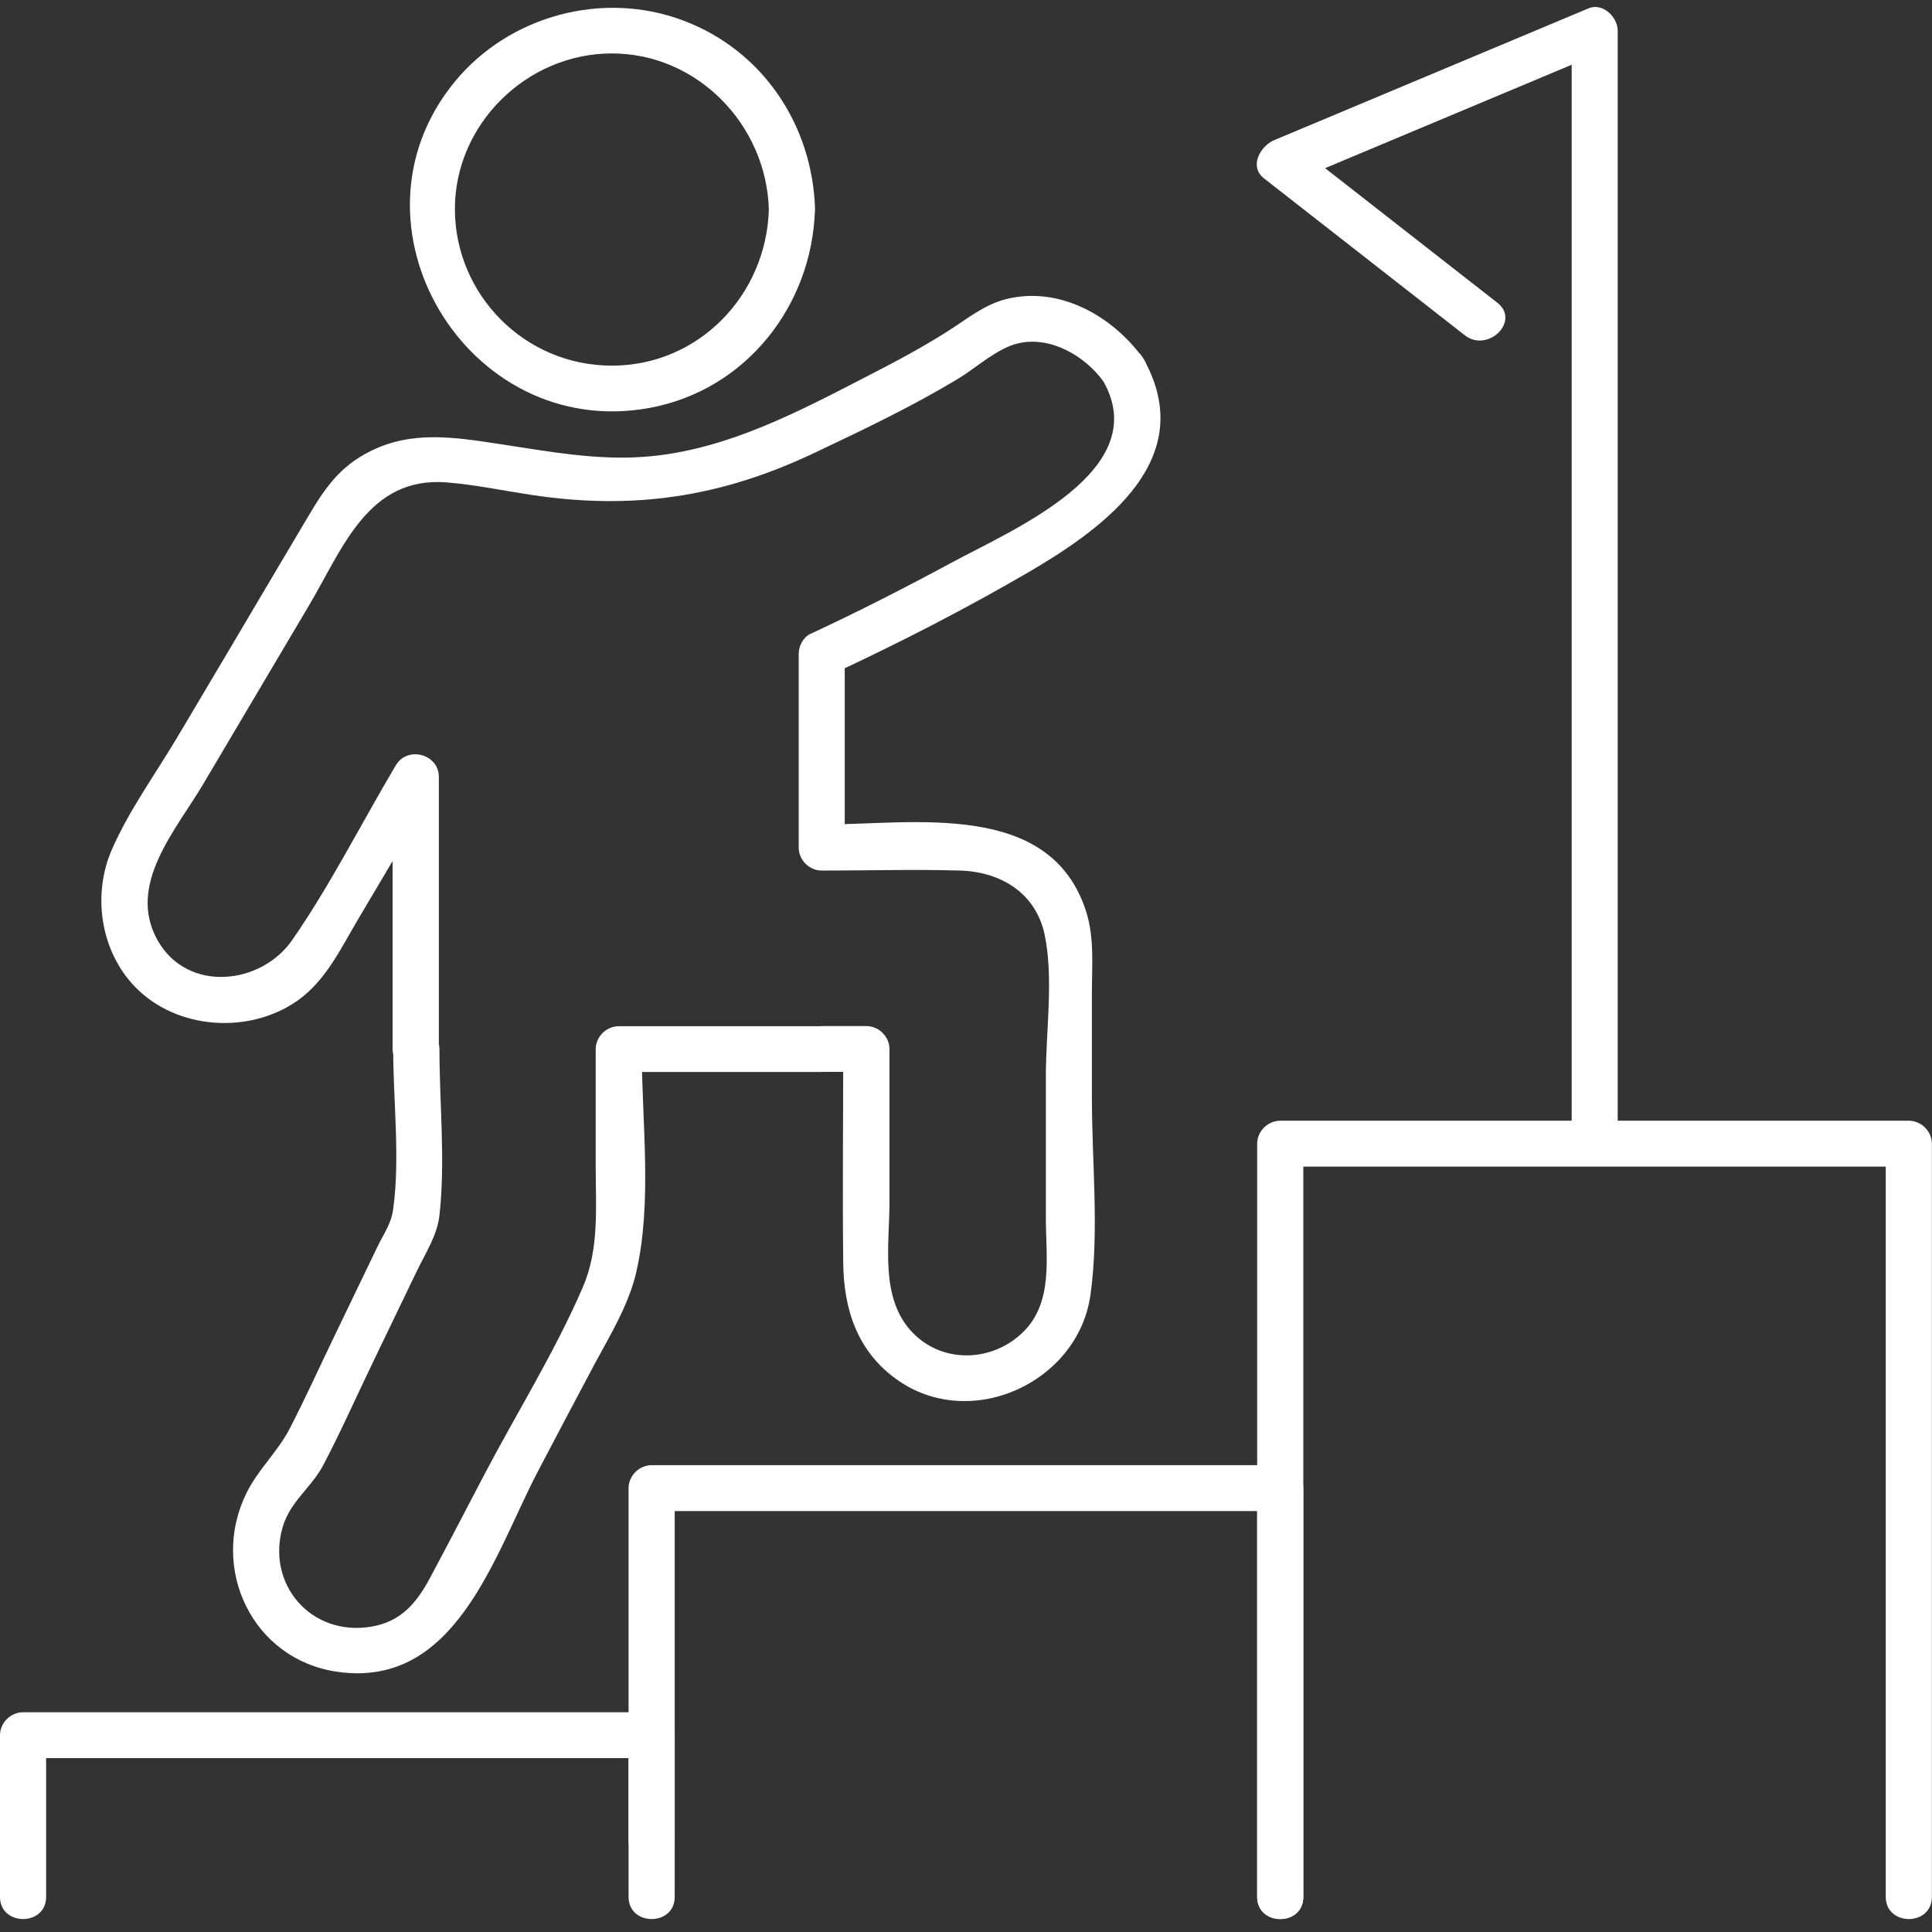
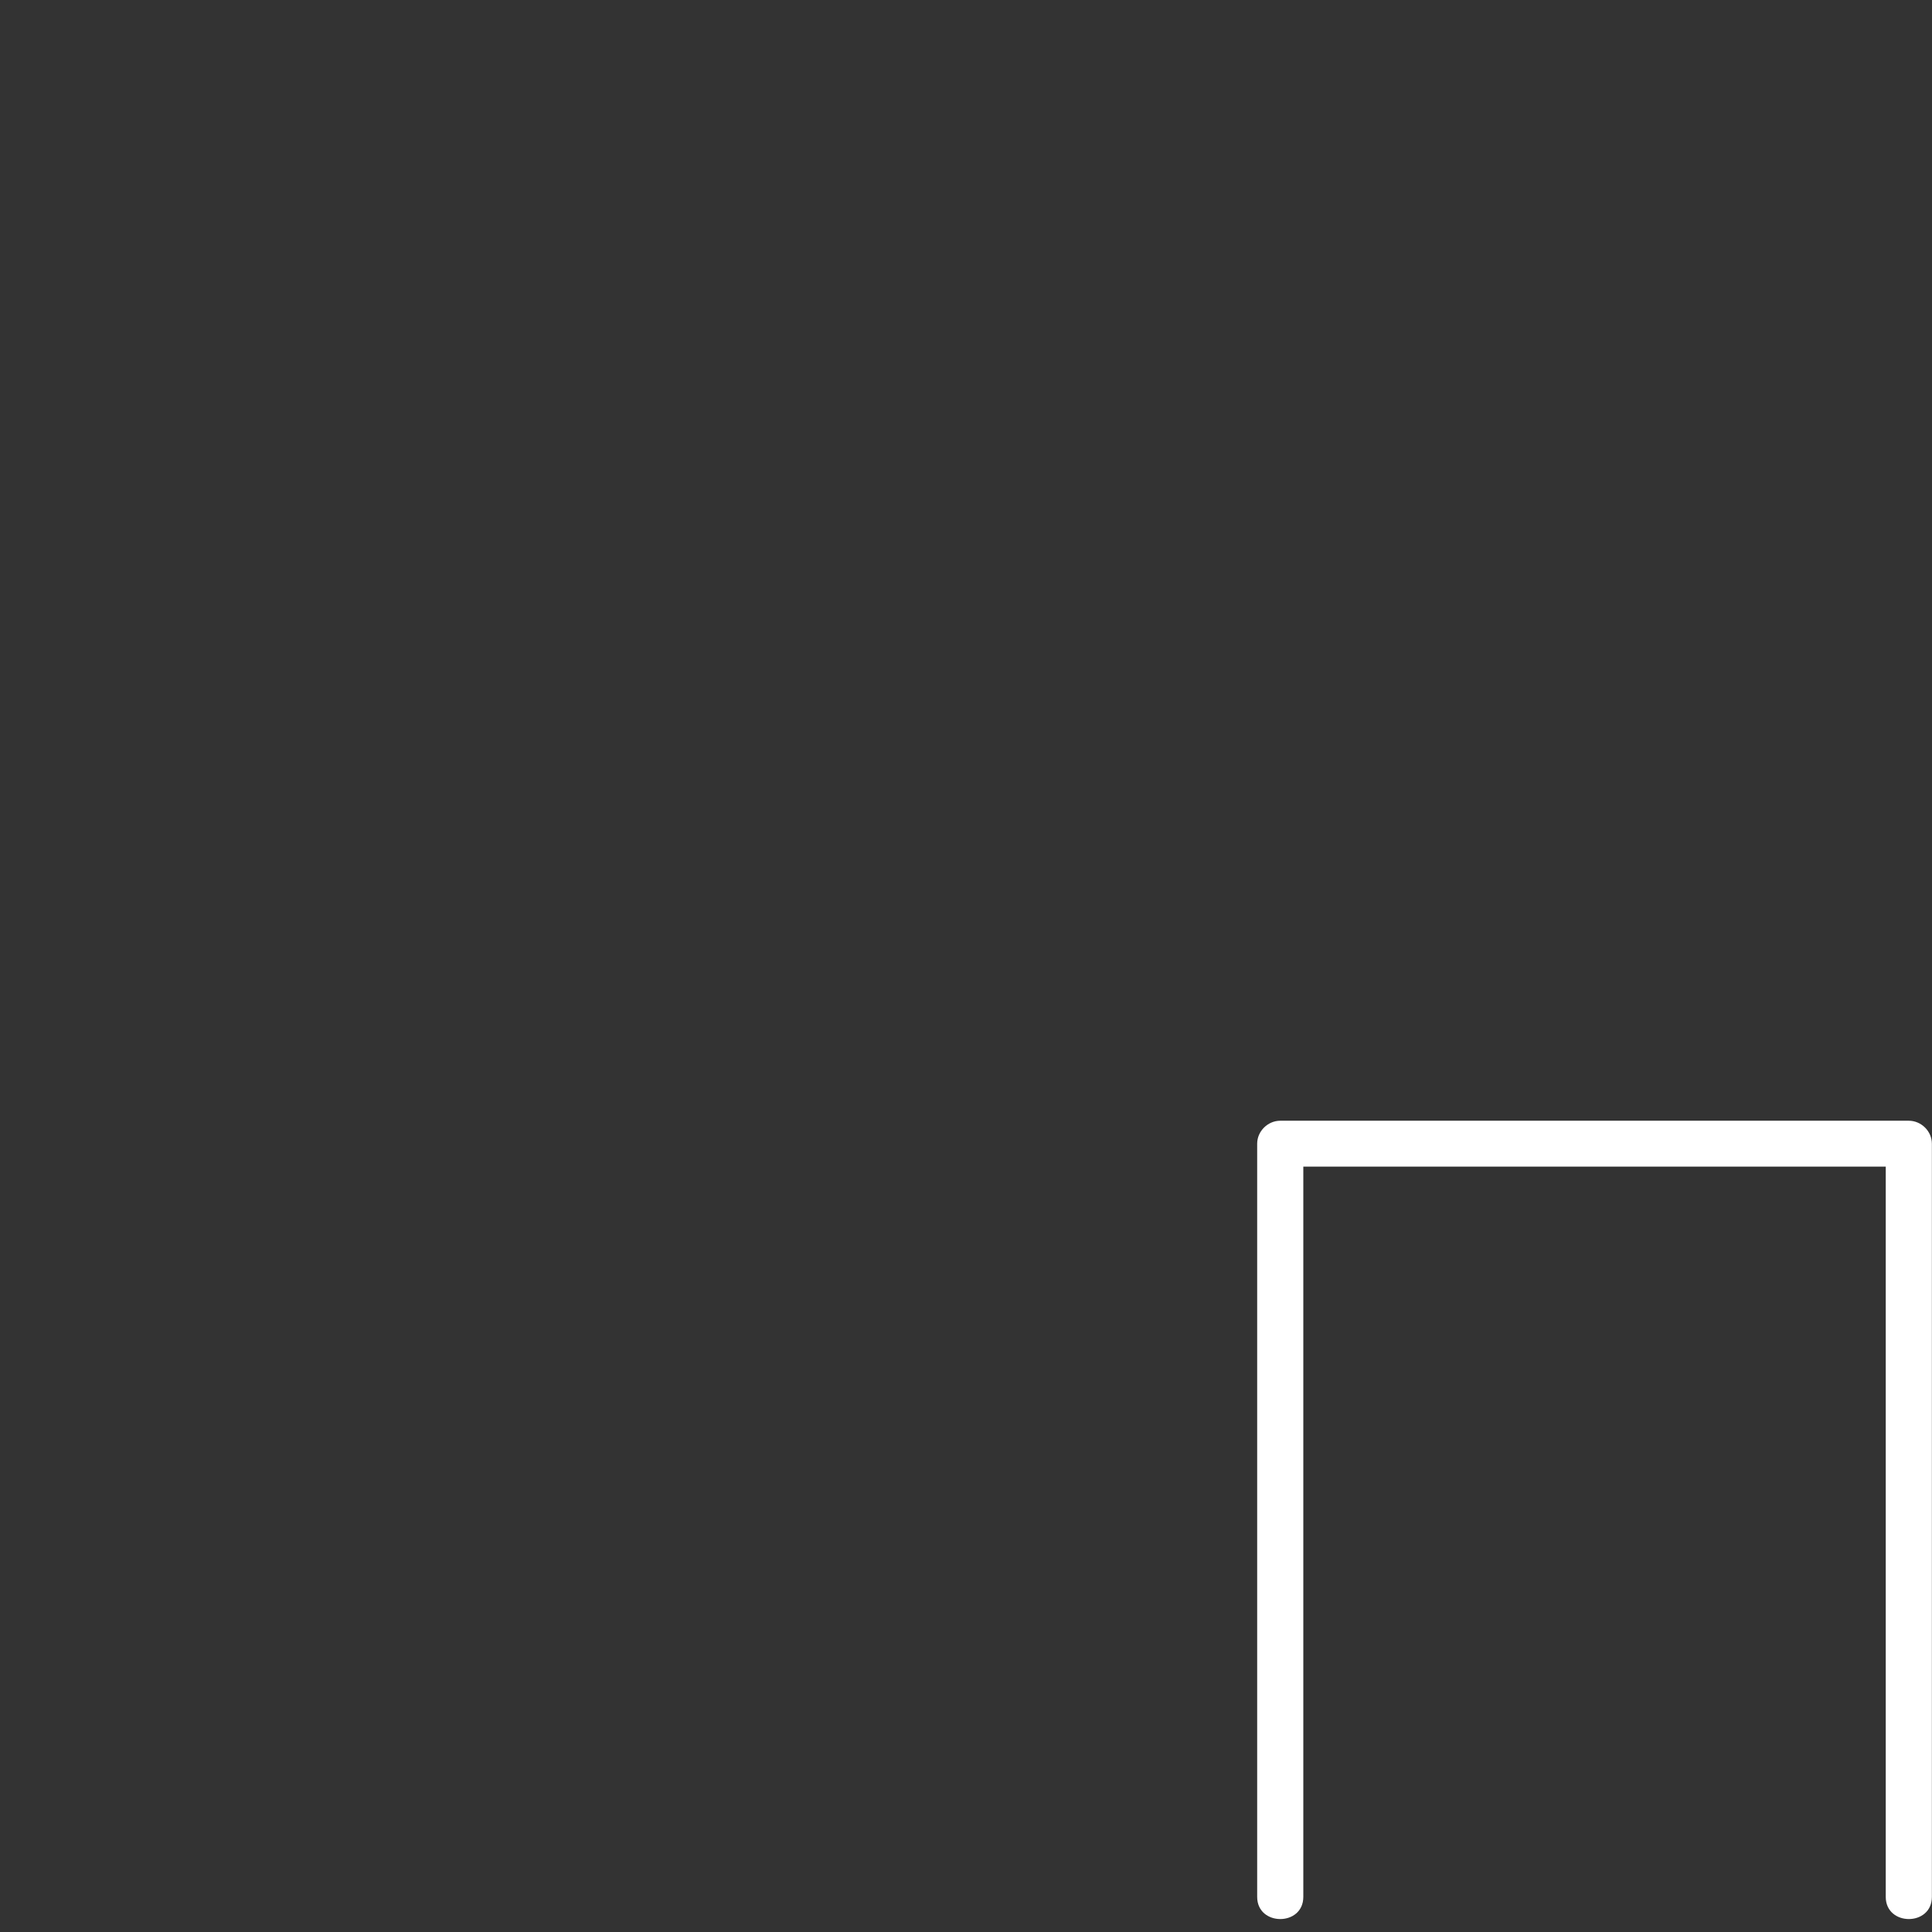
<svg xmlns="http://www.w3.org/2000/svg" width="66" height="66" viewBox="0 0 66 66" fill="none">
  <rect x="0" y="0" width="66" height="66" fill="#333333" stroke="none" />
  <g clip-path="url(#clip0_1_104)">
-     <path d="M23.049 64.801V59.276C23.049 58.853 22.687 58.493 22.261 58.493H0.788C0.362 58.493 0 58.853 0 59.276V64.801C0 65.808 1.576 65.812 1.576 64.801V59.276C1.312 59.539 1.052 59.797 0.788 60.06H22.261C21.997 59.797 21.737 59.539 21.473 59.276V64.801C21.473 65.808 23.049 65.812 23.049 64.801Z" fill="white" />
-     <path d="M23.049 62.854V50.836C22.785 51.099 22.525 51.358 22.261 51.62H43.735L42.947 50.836V64.802C42.947 65.809 44.523 65.812 44.523 64.802V50.836C44.523 50.413 44.16 50.053 43.735 50.053H22.261C21.836 50.053 21.473 50.413 21.473 50.836V62.854C21.473 63.861 23.049 63.865 23.049 62.854Z" fill="white" />
    <path d="M44.523 64.801V39.069C44.259 39.332 43.999 39.59 43.735 39.853H65.208C64.944 39.59 64.684 39.332 64.42 39.069V64.801C64.42 65.808 65.996 65.812 65.996 64.801V39.069C65.996 38.646 65.634 38.286 65.208 38.286H43.735C43.309 38.286 42.947 38.646 42.947 39.069V64.801C42.947 65.808 44.523 65.812 44.523 64.801Z" fill="white" />
-     <path d="M39.054 12.244C38.014 10.802 36.197 9.76 34.369 10.218C33.628 10.406 33.049 10.884 32.419 11.288C31.584 11.821 30.709 12.295 29.83 12.746C27.36 14.019 24.826 15.398 22.001 15.606C20.339 15.727 18.715 15.418 17.08 15.171C15.575 14.944 14.105 14.693 12.667 15.406C11.604 15.931 11.095 16.68 10.508 17.675C9.728 18.991 8.948 20.304 8.172 21.621C7.478 22.788 6.785 23.96 6.091 25.128C5.343 26.393 4.417 27.663 3.826 29.011C3.148 30.555 3.424 32.483 4.614 33.713C6.028 35.175 8.491 35.343 10.146 34.195C11.127 33.513 11.639 32.404 12.23 31.409C13.113 29.916 13.999 28.427 14.882 26.934C14.393 26.801 13.905 26.672 13.412 26.538V35.841C13.412 36.264 13.774 36.624 14.2 36.624H14.22L13.432 35.841C13.432 37.616 13.672 39.555 13.432 41.307C13.365 41.804 13.12 42.122 12.876 42.627C12.384 43.654 11.887 44.677 11.395 45.703C10.898 46.734 10.425 47.78 9.901 48.795C9.488 49.598 8.822 50.19 8.424 50.997C7.147 53.571 8.617 56.69 11.517 57.11C15.591 57.701 16.891 53.093 18.384 50.248C19.023 49.034 19.661 47.819 20.307 46.608C20.843 45.609 21.469 44.594 21.73 43.481C22.293 41.072 21.922 38.297 21.922 35.837L21.134 36.62H28.065C28.491 36.62 28.853 36.26 28.853 35.837C28.589 36.095 28.329 36.354 28.065 36.616H29.594C29.33 36.354 29.07 36.095 28.806 35.833C28.806 38.266 28.778 40.703 28.806 43.141C28.822 44.724 29.283 46.158 30.63 47.122C33.144 48.924 36.836 47.239 37.253 44.226C37.553 42.059 37.301 39.704 37.301 37.514V33.928C37.301 33.015 37.387 32.059 37.115 31.174C35.91 27.302 31.189 28.168 28.069 28.168C28.333 28.431 28.593 28.689 28.857 28.952V22.334C28.727 22.561 28.597 22.785 28.467 23.012C30.74 21.954 32.982 20.802 35.149 19.54C37.785 18 40.981 15.645 39.054 12.24C38.557 11.362 37.194 12.15 37.695 13.032C39.416 16.076 34.594 18.094 32.533 19.207C30.937 20.069 29.318 20.896 27.675 21.66C27.431 21.774 27.285 22.079 27.285 22.338V28.956C27.285 29.379 27.647 29.74 28.073 29.74C29.649 29.74 31.233 29.693 32.809 29.74C34.184 29.783 35.382 30.504 35.685 31.922C36 33.407 35.728 35.233 35.728 36.75V41.616C35.728 42.949 35.996 44.5 34.933 45.523C33.885 46.53 32.218 46.589 31.186 45.535C30.047 44.367 30.386 42.545 30.386 41.056V35.837C30.386 35.413 30.023 35.053 29.598 35.053H28.069C27.643 35.053 27.281 35.413 27.281 35.837C27.545 35.578 27.805 35.319 28.069 35.057H21.138C20.713 35.057 20.35 35.417 20.35 35.841C20.35 37.181 20.35 38.521 20.35 39.861C20.35 41.256 20.477 42.663 19.909 43.975C18.968 46.158 17.667 48.242 16.56 50.346C15.941 51.526 15.331 52.709 14.7 53.885C14.239 54.747 13.715 55.397 12.679 55.57C10.63 55.911 9.086 54.124 9.657 52.165C9.913 51.291 10.638 50.821 11.044 50.049C11.655 48.889 12.187 47.678 12.758 46.499C13.25 45.472 13.747 44.449 14.239 43.423C14.539 42.804 14.933 42.204 15.012 41.522C15.22 39.677 15.012 37.698 15.012 35.841C15.012 35.417 14.649 35.057 14.224 35.057H14.204C14.468 35.319 14.728 35.578 14.992 35.841V26.538C14.992 25.759 13.92 25.473 13.522 26.143C12.352 28.113 11.292 30.222 9.988 32.106C8.92 33.654 6.403 33.925 5.386 32.126C4.318 30.233 6.005 28.364 6.935 26.797C8.148 24.752 9.358 22.706 10.571 20.657C11.71 18.733 12.581 16.264 15.264 16.48C16.229 16.558 17.198 16.762 18.156 16.907C21.631 17.432 24.625 16.985 27.801 15.481C29.476 14.689 31.162 13.886 32.75 12.926C33.376 12.546 34.07 11.891 34.791 11.727C35.894 11.472 37.072 12.166 37.695 13.032C38.282 13.843 39.645 13.063 39.054 12.24V12.244Z" fill="white" />
-     <path d="M27.844 7.158C27.762 4.294 26.079 1.735 23.349 0.704C20.603 -0.334 17.411 0.524 15.547 2.777C11.517 7.66 15.957 15.073 22.179 13.937C25.488 13.333 27.746 10.434 27.84 7.158C27.868 6.151 26.296 6.151 26.265 7.158C26.182 10.062 23.885 12.491 20.902 12.491C17.919 12.491 15.551 10.065 15.54 7.158C15.528 4.251 17.99 1.825 20.902 1.825C23.814 1.825 26.182 4.254 26.265 7.158C26.292 8.165 27.868 8.169 27.84 7.158H27.844Z" fill="white" />
-     <path d="M55.263 39.069V1.041C55.263 0.587 54.751 0.081 54.267 0.285C50.689 1.786 47.107 3.287 43.53 4.787C43.057 4.987 42.655 5.685 43.183 6.096C45.468 7.883 47.754 9.666 50.039 11.453C50.827 12.068 51.95 10.967 51.154 10.344C48.869 8.557 46.583 6.774 44.298 4.987C44.184 5.422 44.066 5.861 43.951 6.296C47.529 4.795 51.111 3.295 54.688 1.794C54.357 1.543 54.022 1.288 53.691 1.038V39.066C53.691 40.073 55.267 40.077 55.267 39.066L55.263 39.069Z" fill="white" />
  </g>
  <defs>
    <clipPath id="clip0_1_104">
      <rect width="66" height="66" fill="white" />
    </clipPath>
  </defs>
</svg>